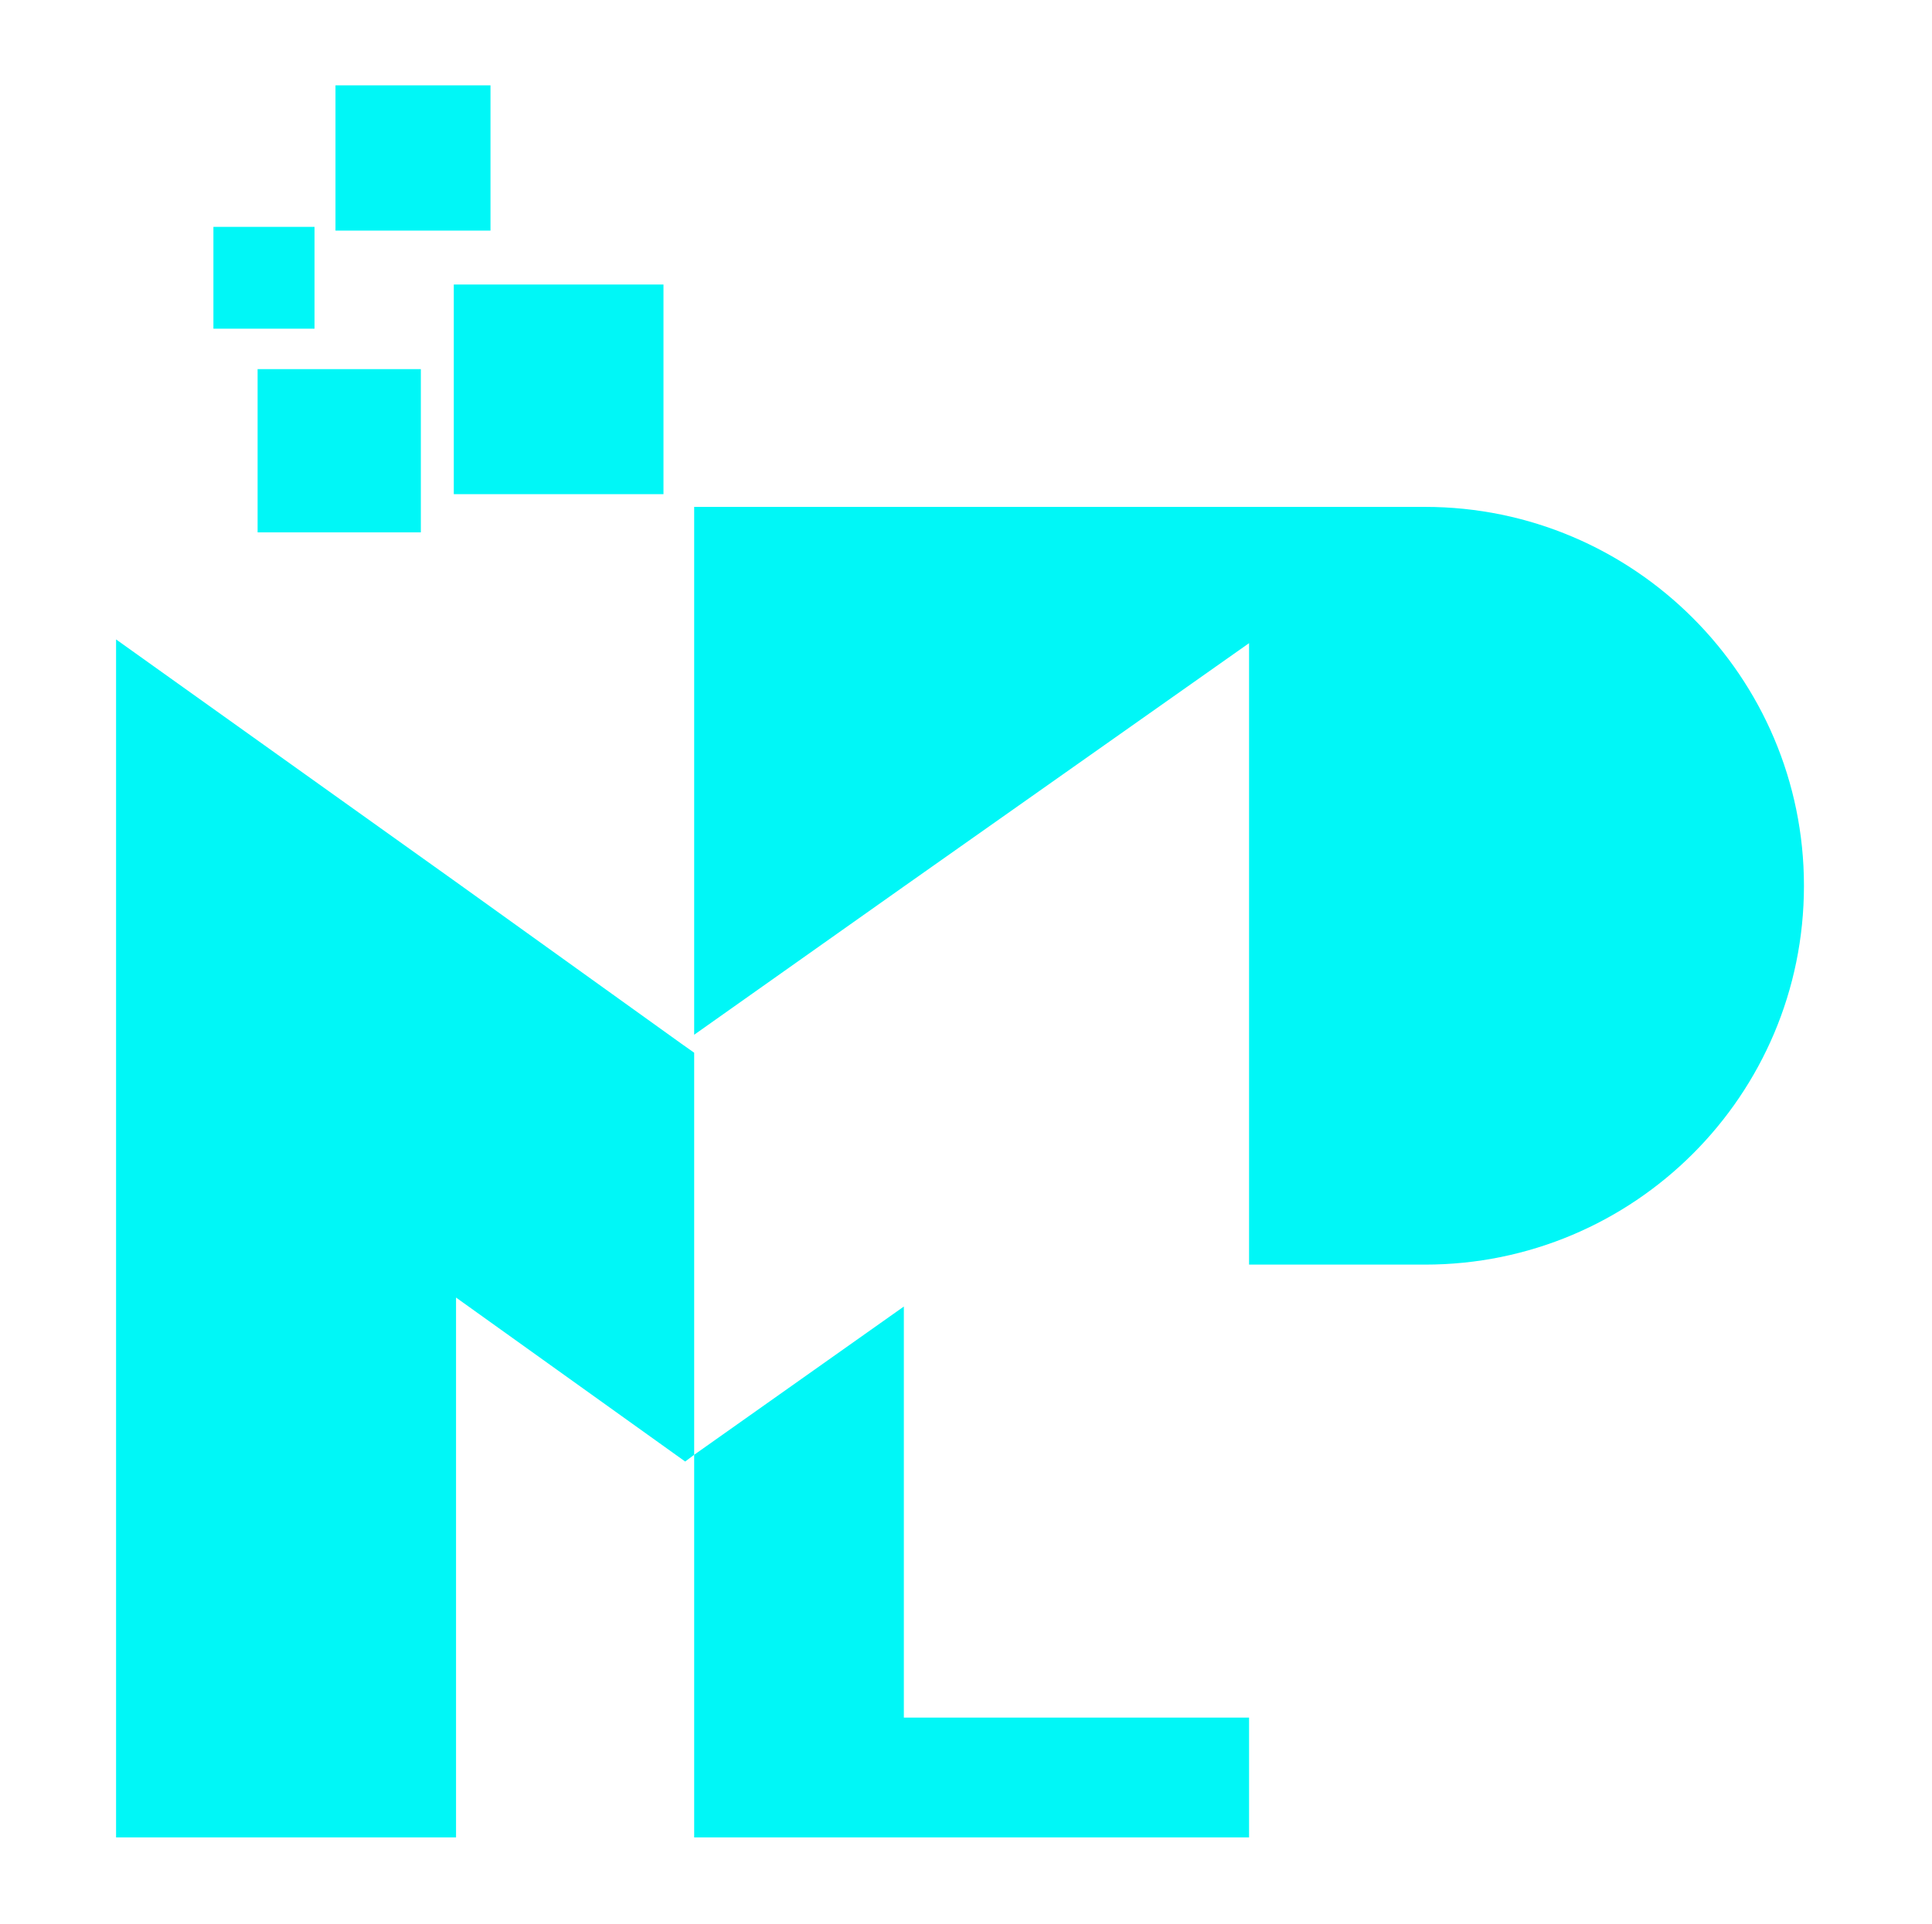
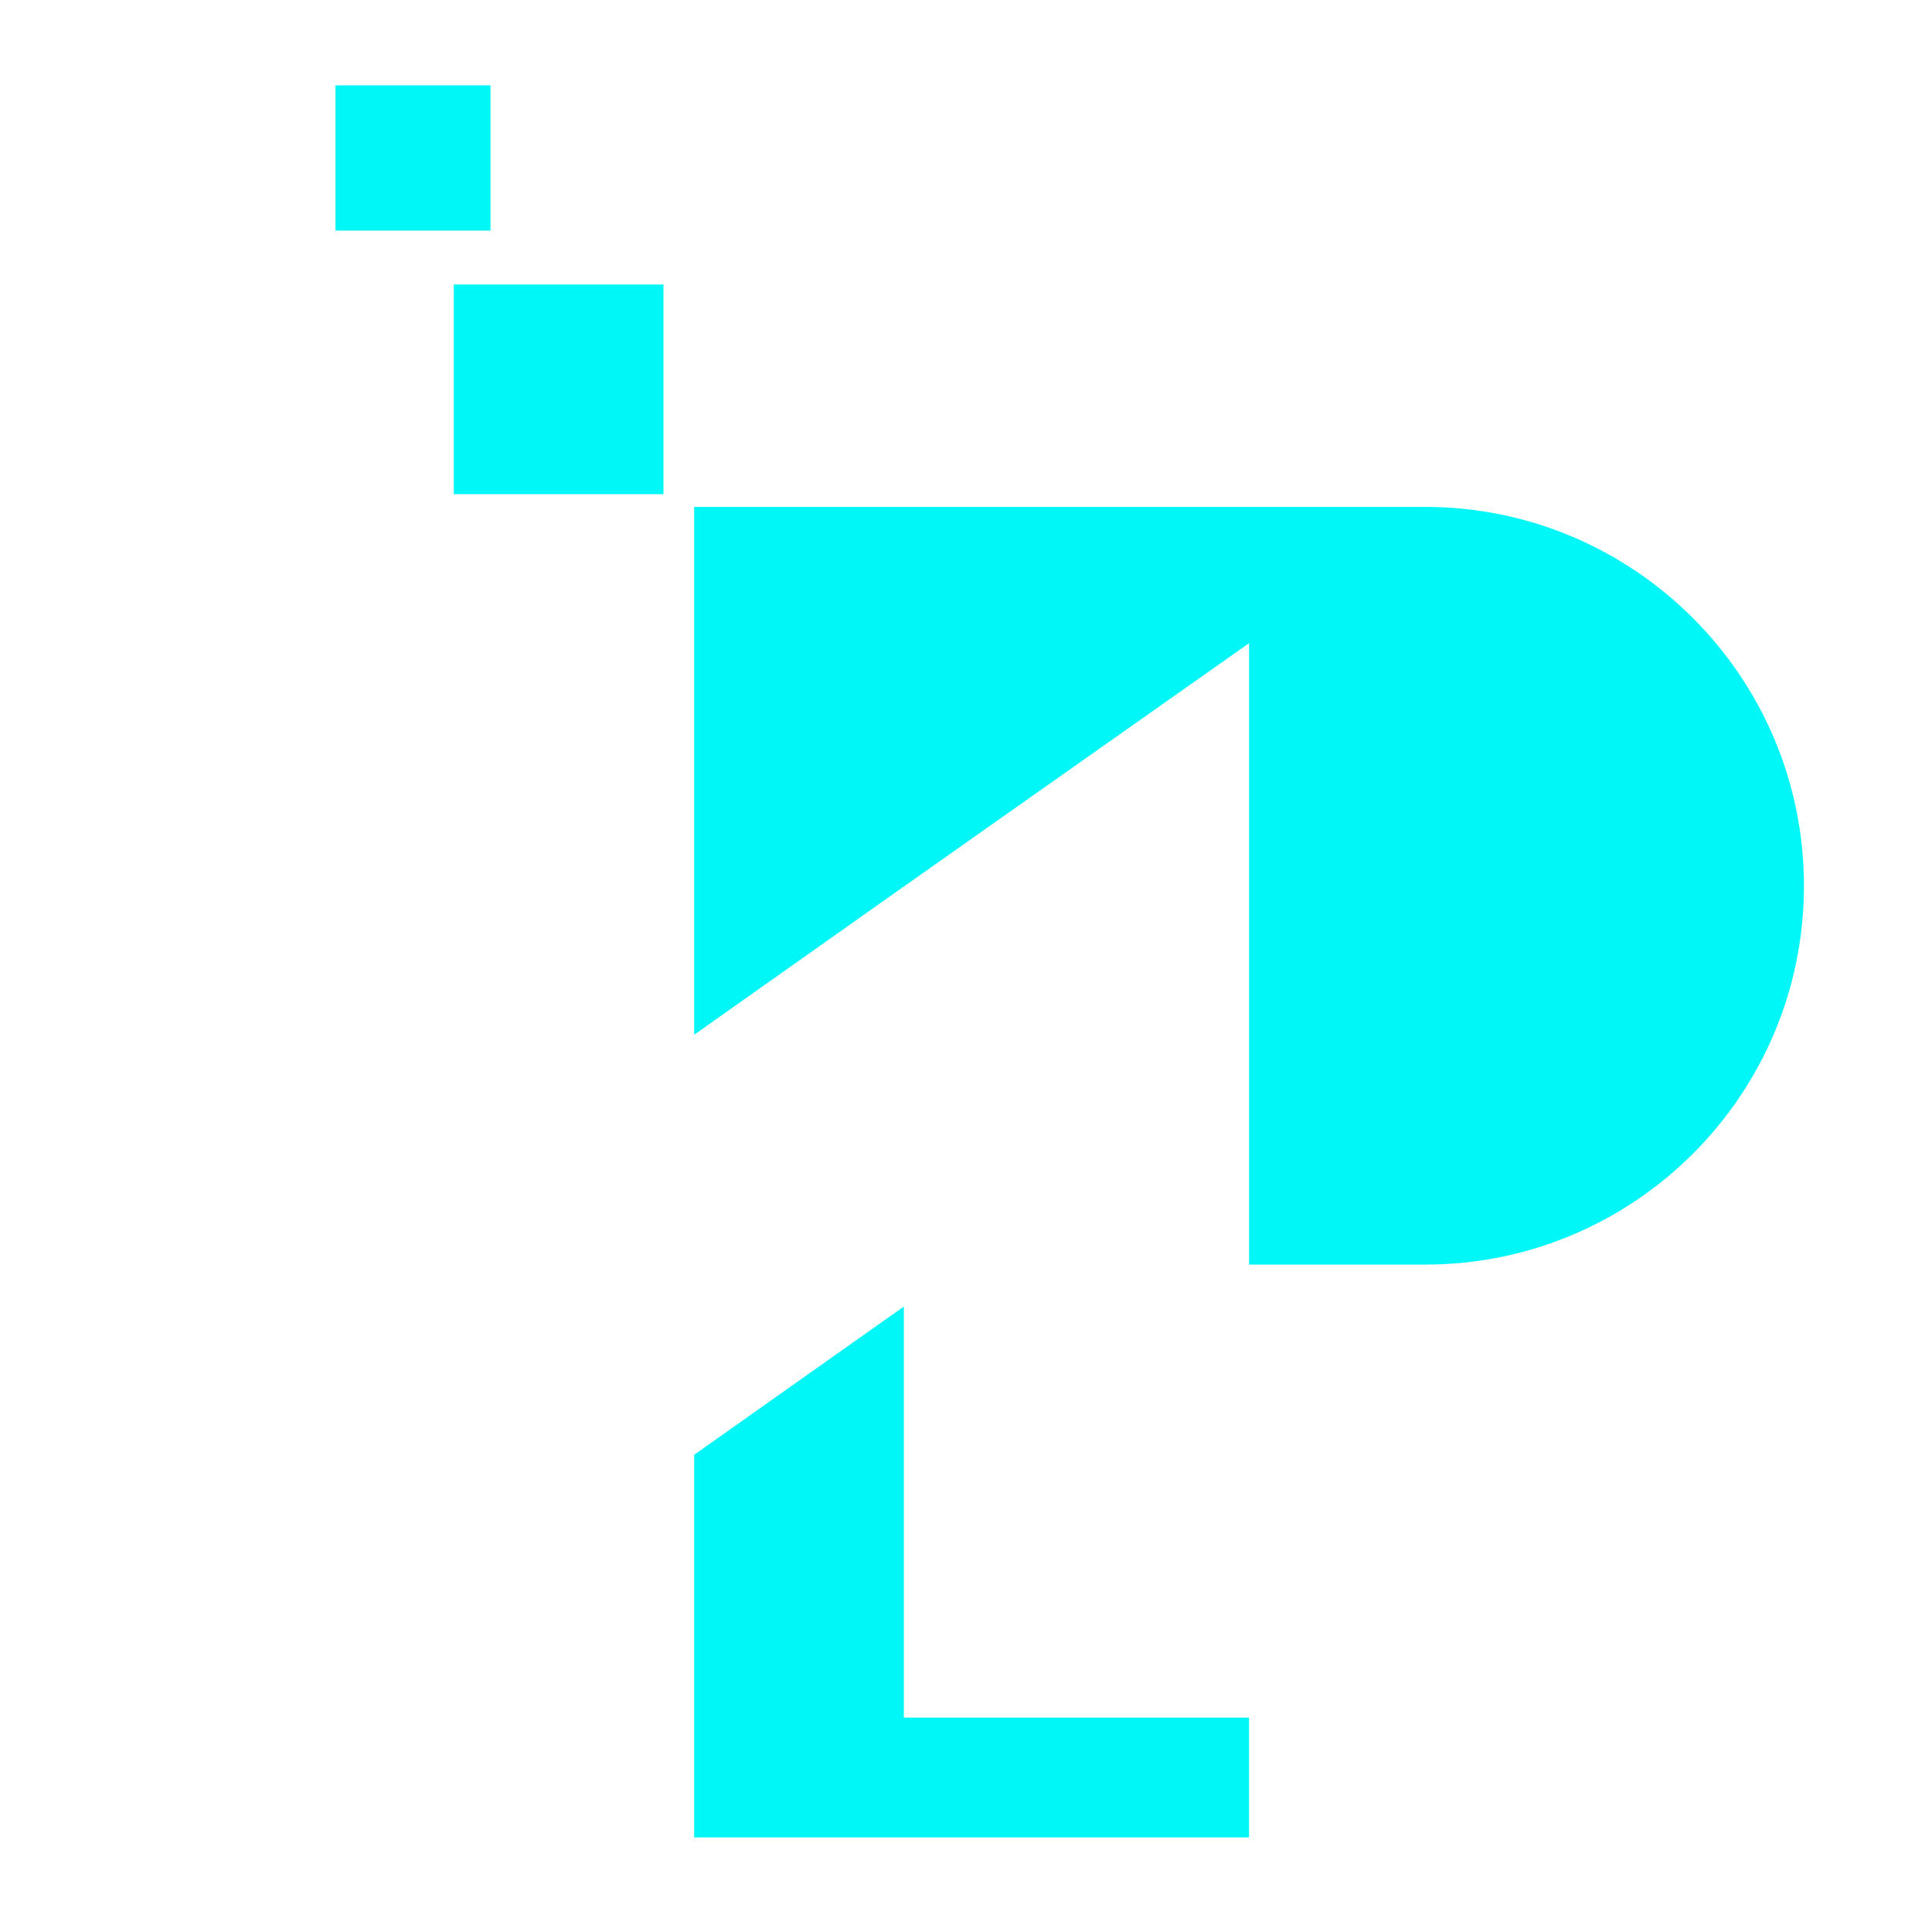
<svg xmlns="http://www.w3.org/2000/svg" version="1.2" viewBox="0 0 258 257" width="258" height="257">
  <title>vite-svg</title>
  <style>
		.s0 { fill: #00f7f7 } 
	</style>
  <g id="&lt;Group&gt;">
    <path id="&lt;Path&gt;" class="s0" d="m120.7 174.5l-28 19.8v51.1h74.1v-16h-46.1z" />
-     <path id="&lt;Path&gt;" class="s0" d="m91 139.4l-30.1-21.6-45.4-32.4v160h45.4v-72.1l30.6 21.9 1.2-0.9v-53.7z" />
    <path id="&lt;Path&gt;" class="s0" d="m190.3 67.7h-97.6v70.5l28-19.8 46.1-32.5v83h23.5c27.9 0 50.6-22.6 50.6-50.6 0-27.9-22.7-50.6-50.6-50.6z" />
    <path id="&lt;Path&gt;" class="s0" d="m60.6 66h28v-28h-28z" />
    <path id="&lt;Path&gt;" class="s0" d="m65.5 11.4h-20.7v19.4h20.7z" />
-     <path id="&lt;Path&gt;" class="s0" d="m42 30.3h-13.5v13.6h13.5z" />
-     <path id="&lt;Path&gt;" class="s0" d="m34.4 71.1h21.8v-21.8h-21.8z" />
  </g>
</svg>